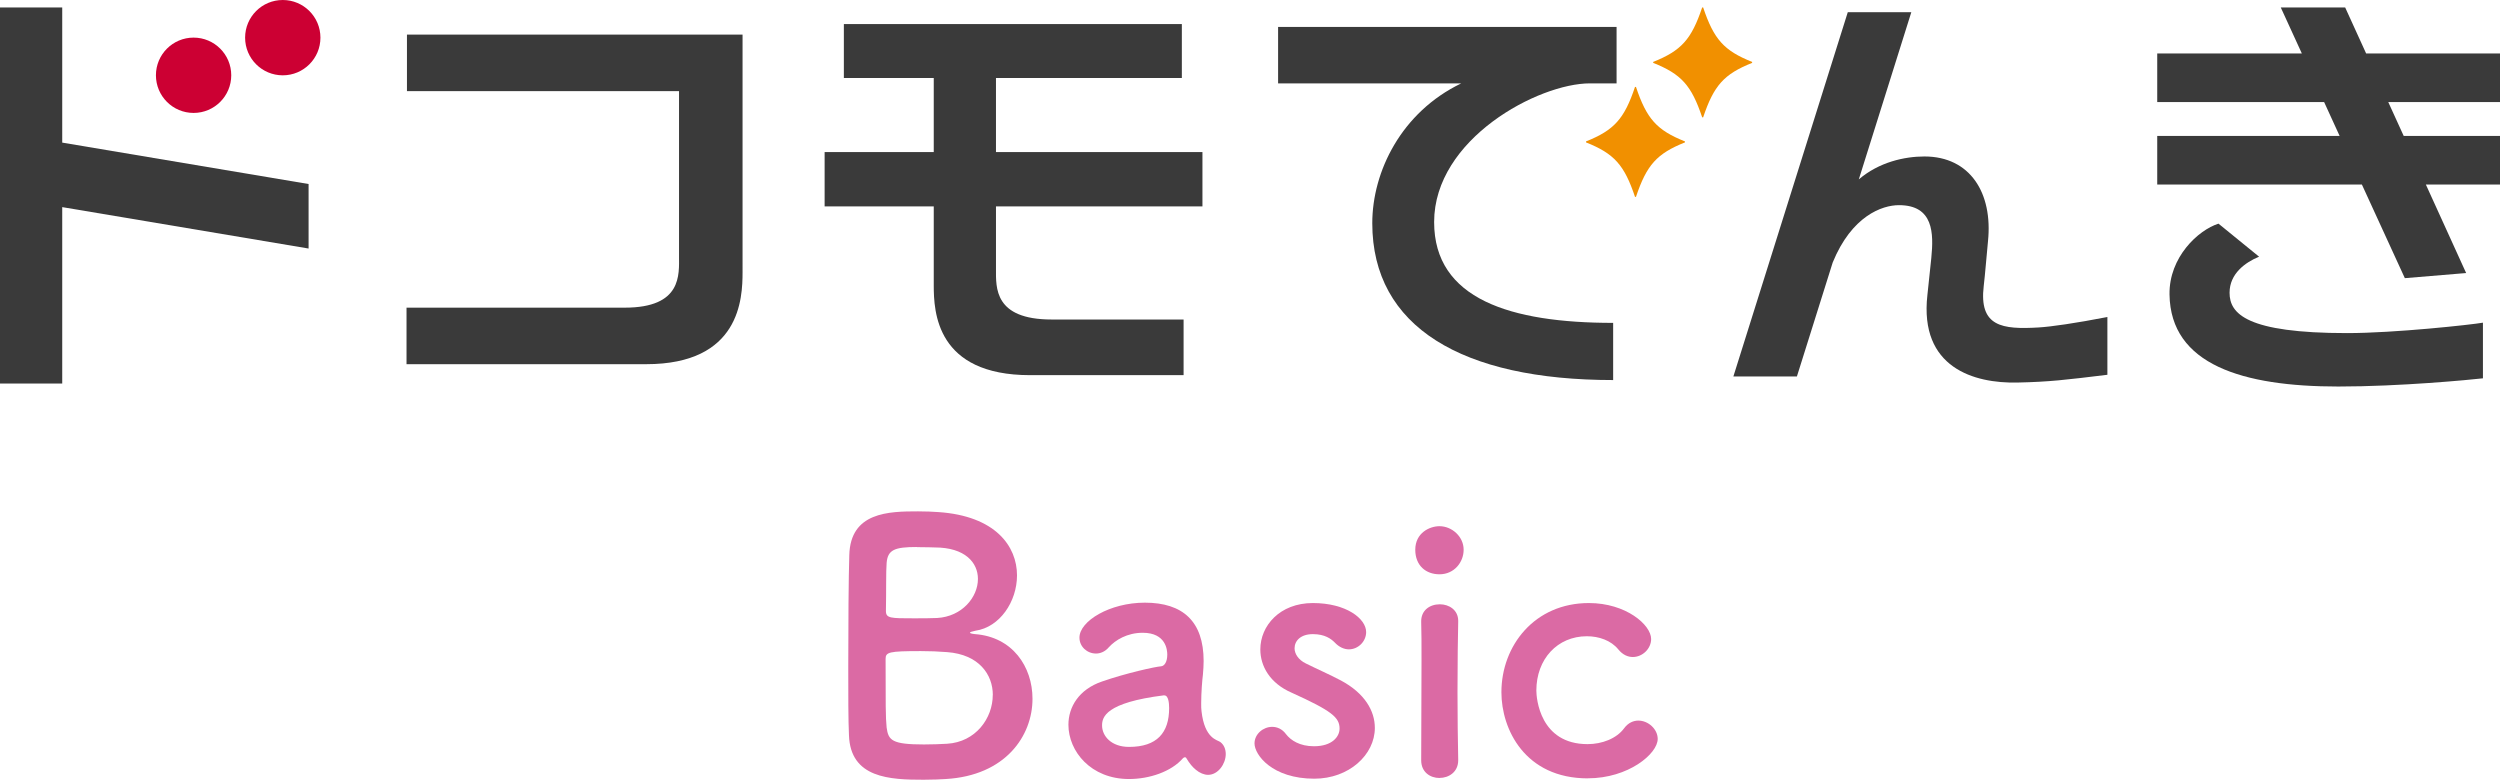
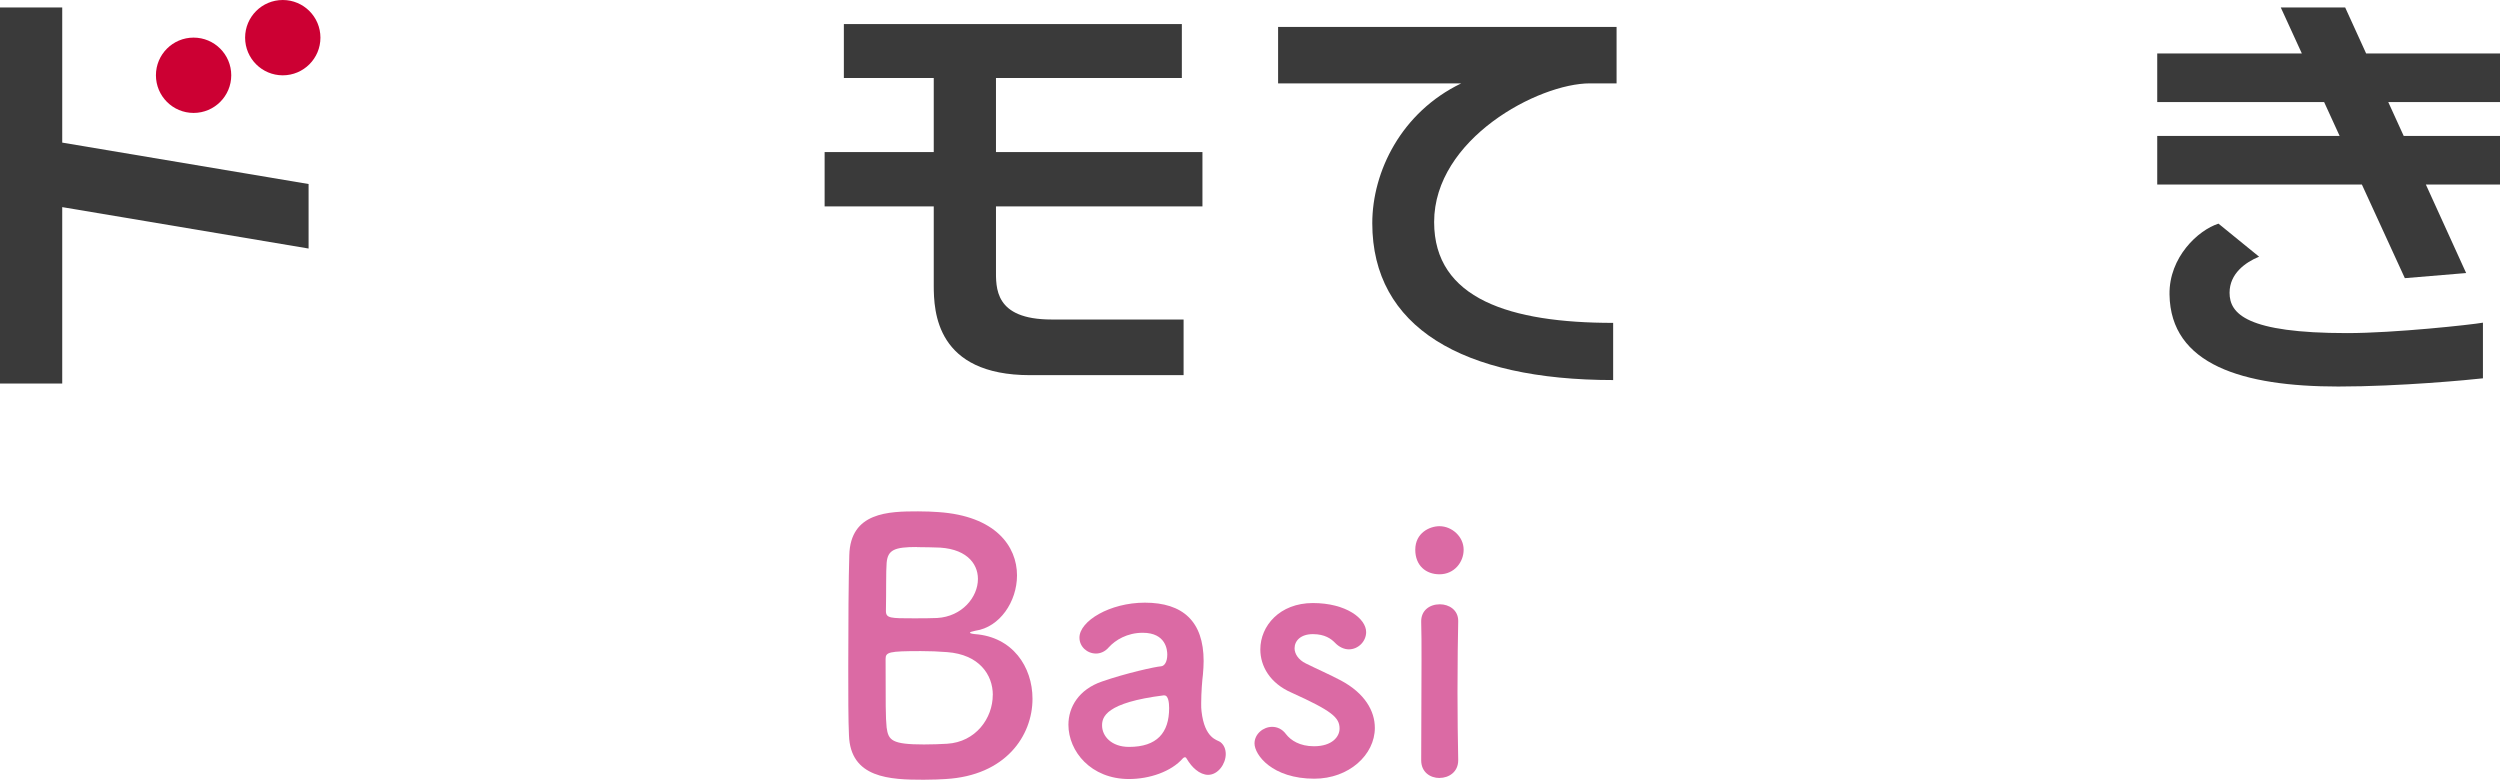
<svg xmlns="http://www.w3.org/2000/svg" id="_レイヤー_2" width="460" height="143.47" viewBox="0 0 460 143.47">
  <defs>
    <style>.cls-1{fill:#c03;}.cls-2{fill:#3a3a3a;}.cls-3{fill:#db6aa4;}.cls-4{fill:#f19000;}</style>
  </defs>
  <g id="design">
    <path class="cls-3" d="M174.02,143.34c-.83.06-2.48.13-4.07.13-6.17,0-13.49-.26-13.74-8.21-.13-2.67-.13-7.44-.13-12.6,0-7.76.06-16.42.19-20.49.19-7.95,7.25-8.08,12.66-8.08,1.4,0,2.74.06,3.69.13,10.56.7,14.51,6.3,14.51,11.65,0,4.83-3.18,9.54-7.64,10.18-.64.13-1.02.25-1.02.38,0,.06.26.19.95.25,6.87.51,10.56,5.98,10.56,11.9,0,6.81-4.96,14.13-15.97,14.76ZM182.68,127.88c0-3.76-2.54-7.45-8.4-7.89-1.59-.13-3.25-.19-4.84-.19-5.92,0-6.49.19-6.49,1.46,0,7.95,0,10.88.19,12.6.32,2.35.95,3.12,6.87,3.12,1.46,0,3.05-.06,4.26-.13,5.28-.32,8.4-4.71,8.4-8.97ZM168.68,100.65c-4.07,0-5.34.51-5.54,2.93-.13,1.53-.06,5.15-.13,8.85,0,1.34.89,1.34,5.09,1.34,1.53,0,3.18,0,4.33-.06,4.58-.26,7.51-3.82,7.51-7.19,0-2.99-2.35-5.79-7.95-5.79,0,0-1.66-.06-3.31-.06Z" />
    <path class="cls-3" d="M220.02,141.62c-.57-.45-1.15-1.14-1.72-2.1-.06-.13-.19-.19-.26-.19-.13,0-.25.06-.38.19-2.16,2.48-6.17,3.82-9.93,3.82-7,0-11.14-5.09-11.14-9.99,0-3.25,1.91-6.49,6.17-7.95,4.39-1.53,9.86-2.74,10.88-2.8.64-.06,1.14-.83,1.14-2.16,0-.76-.19-4.01-4.52-4.01-2.86,0-5.03,1.34-6.24,2.67-.7.83-1.59,1.15-2.35,1.15-1.65,0-3.05-1.27-3.05-2.93,0-3.05,5.6-6.43,12.03-6.43,7,0,10.82,3.44,10.82,10.75,0,.83-.06,1.59-.13,2.48-.13.96-.32,3.37-.32,5.28,0,.57,0,1.08.06,1.46.57,5.09,2.93,5.28,3.44,5.66.7.51,1.02,1.34,1.02,2.23,0,1.78-1.4,3.82-3.25,3.82-.7,0-1.53-.32-2.29-.96ZM214.17,127.94c-10.75,1.34-11.39,4.01-11.39,5.54,0,1.97,1.72,3.95,4.96,3.95,5.15,0,7.38-2.61,7.38-7.13,0-.96-.13-2.35-.89-2.35h-.06Z" />
    <path class="cls-3" d="M241.84,143.28c-7.76,0-11.01-4.39-11.01-6.49,0-1.72,1.59-3.05,3.25-3.05.89,0,1.84.38,2.54,1.34.89,1.15,2.54,2.23,5.15,2.23,3.37,0,4.71-1.78,4.71-3.25,0-2.04-1.4-3.25-8.85-6.62-3.94-1.72-5.73-4.84-5.73-7.95,0-4.33,3.56-8.53,9.67-8.53s9.8,2.86,9.8,5.34c0,1.72-1.46,3.18-3.18,3.18-.83,0-1.78-.38-2.61-1.27-.64-.64-1.78-1.53-4.01-1.53s-3.37,1.21-3.37,2.61c0,.95.64,2.1,2.1,2.8,1.65.83,4.52,2.1,6.43,3.12,4.39,2.35,6.24,5.6,6.24,8.72,0,4.96-4.77,9.35-11.14,9.35Z" />
    <path class="cls-3" d="M260.41,101.15c0-3.12,2.67-4.33,4.45-4.33,2.29,0,4.45,1.91,4.45,4.33,0,2.29-1.72,4.52-4.45,4.52-2.48,0-4.45-1.59-4.45-4.52ZM264.87,143.15c-1.72,0-3.37-1.08-3.37-3.25,0-5.28.06-12.54.06-18.33,0-2.86,0-5.41-.06-7.13-.06-2.1,1.53-3.25,3.44-3.25,1.65,0,3.37,1.02,3.37,3.05v.13c-.06,2.61-.13,7.63-.13,12.98,0,4.39.06,8.91.13,12.41v.13c0,2.16-1.72,3.25-3.44,3.25Z" />
-     <path class="cls-3" d="M292.17,143.22c-11.58,0-15.91-9.04-15.91-15.84,0-8.59,6.11-16.42,16.1-16.42,6.81,0,11.45,4.01,11.45,6.62,0,1.78-1.59,3.31-3.37,3.31-.89,0-1.84-.38-2.67-1.4-1.34-1.65-3.56-2.42-5.79-2.42-5.41,0-9.29,4.2-9.29,9.99,0,1.4.64,9.86,9.42,9.86,2.67,0,5.34-1.02,6.74-2.93.76-1.02,1.72-1.4,2.61-1.4,1.84,0,3.56,1.59,3.56,3.37,0,2.74-5.41,7.25-12.85,7.25Z" />
    <path class="cls-2" d="M183.26,37.98h37.99v-10h-37.99v-13.63h34.2V4.43h-62.19v9.92h16.54v13.63h-20.08v10h20.08v14.52c0,4.87.45,16.53,17.74,16.53h28.23v-10.24h-24.28c-10.61,0-10.24-5.88-10.24-9.28v-11.53Z" />
    <polygon class="cls-2" points="11.45 26.24 11.45 1.37 0 1.37 0 70.57 11.45 70.57 11.45 38.11 56.78 45.73 56.78 33.86 11.45 26.24" />
-     <path class="cls-2" d="M74.88,6.37v10.4h50.06v30.33c0,3.4.61,9.51-10,9.51h-40.14v10.4h44.09c17.29,0,17.74-12.06,17.74-16.93V6.37h-61.76Z" />
    <path class="cls-2" d="M292.55,15.35h4.9V4.95h-62.28v10.4h33.68c-11,5.3-16.35,16.22-16.35,25.72,0,19.08,16.53,28.86,44.32,28.86v-10.52c-18.92,0-32.94-4.39-32.94-18.55,0-15.31,19.19-25.52,28.67-25.52Z" />
    <polygon class="cls-2" points="460 18.78 460 9.84 435.37 9.84 431.51 1.37 419.66 1.37 423.54 9.84 396.93 9.84 396.93 18.78 427.64 18.78 430.49 25.01 396.93 25.01 396.93 33.96 434.59 33.96 442.49 51.18 453.77 50.24 446.36 33.96 460 33.96 460 25.01 442.28 25.01 439.44 18.78 460 18.78" />
    <path class="cls-2" d="M410.24,53.86c0-3.51,2.9-5.59,5.43-6.63l-7.47-6.08c-3.73,1.19-9.11,6.16-9.01,13.03.18,12.94,13.51,16.94,31.05,16.94,11.42,0,24.25-1.24,26.62-1.51v-10.24c-2.14.38-16.27,1.92-25,1.92-18.53,0-21.62-3.58-21.62-7.42Z" />
-     <path class="cls-2" d="M375.15,60.25c-6.75.4-11.05-.13-10.14-7.67.24-1.95.56-6.01.78-8.19.91-8.84-3.25-15.6-11.7-15.6-3.62,0-8.34,1.02-12.07,4.22l9.66-30.76h-11.69l-21.05,67.02h11.69l6.59-20.98c3.49-8.53,9.06-10.54,12.19-10.54,6.37,0,6.4,5.17,5.95,9.72-.15,1.48-.57,5.54-.72,6.83-1.5,13.39,8.62,16.26,16.54,16.09,5.98-.13,8.85-.49,16.58-1.43v-10.63c-5.85,1.14-10.4,1.79-12.61,1.92Z" />
-     <path class="cls-4" d="M300.84,16c-1.97,5.87-3.83,7.95-9.01,10.02v.18c5.19,2.07,7.04,4.15,9.01,10.02h.18c1.97-5.87,3.83-7.95,9.01-10.02v-.18c-5.19-2.07-7.04-4.15-9.01-10.02h-.18Z" />
-     <path class="cls-4" d="M313.2,1.37c-1.97,5.87-3.83,7.95-9.01,10.02v.18c5.19,2.07,7.04,4.15,9.01,10.02h.18c1.97-5.87,3.83-7.95,9.01-10.02v-.18c-5.19-2.07-7.04-4.15-9.01-10.02h-.18Z" />
    <circle class="cls-1" cx="52.03" cy="6.93" r="6.93" />
    <circle class="cls-1" cx="35.62" cy="13.85" r="6.93" />
  </g>
</svg>